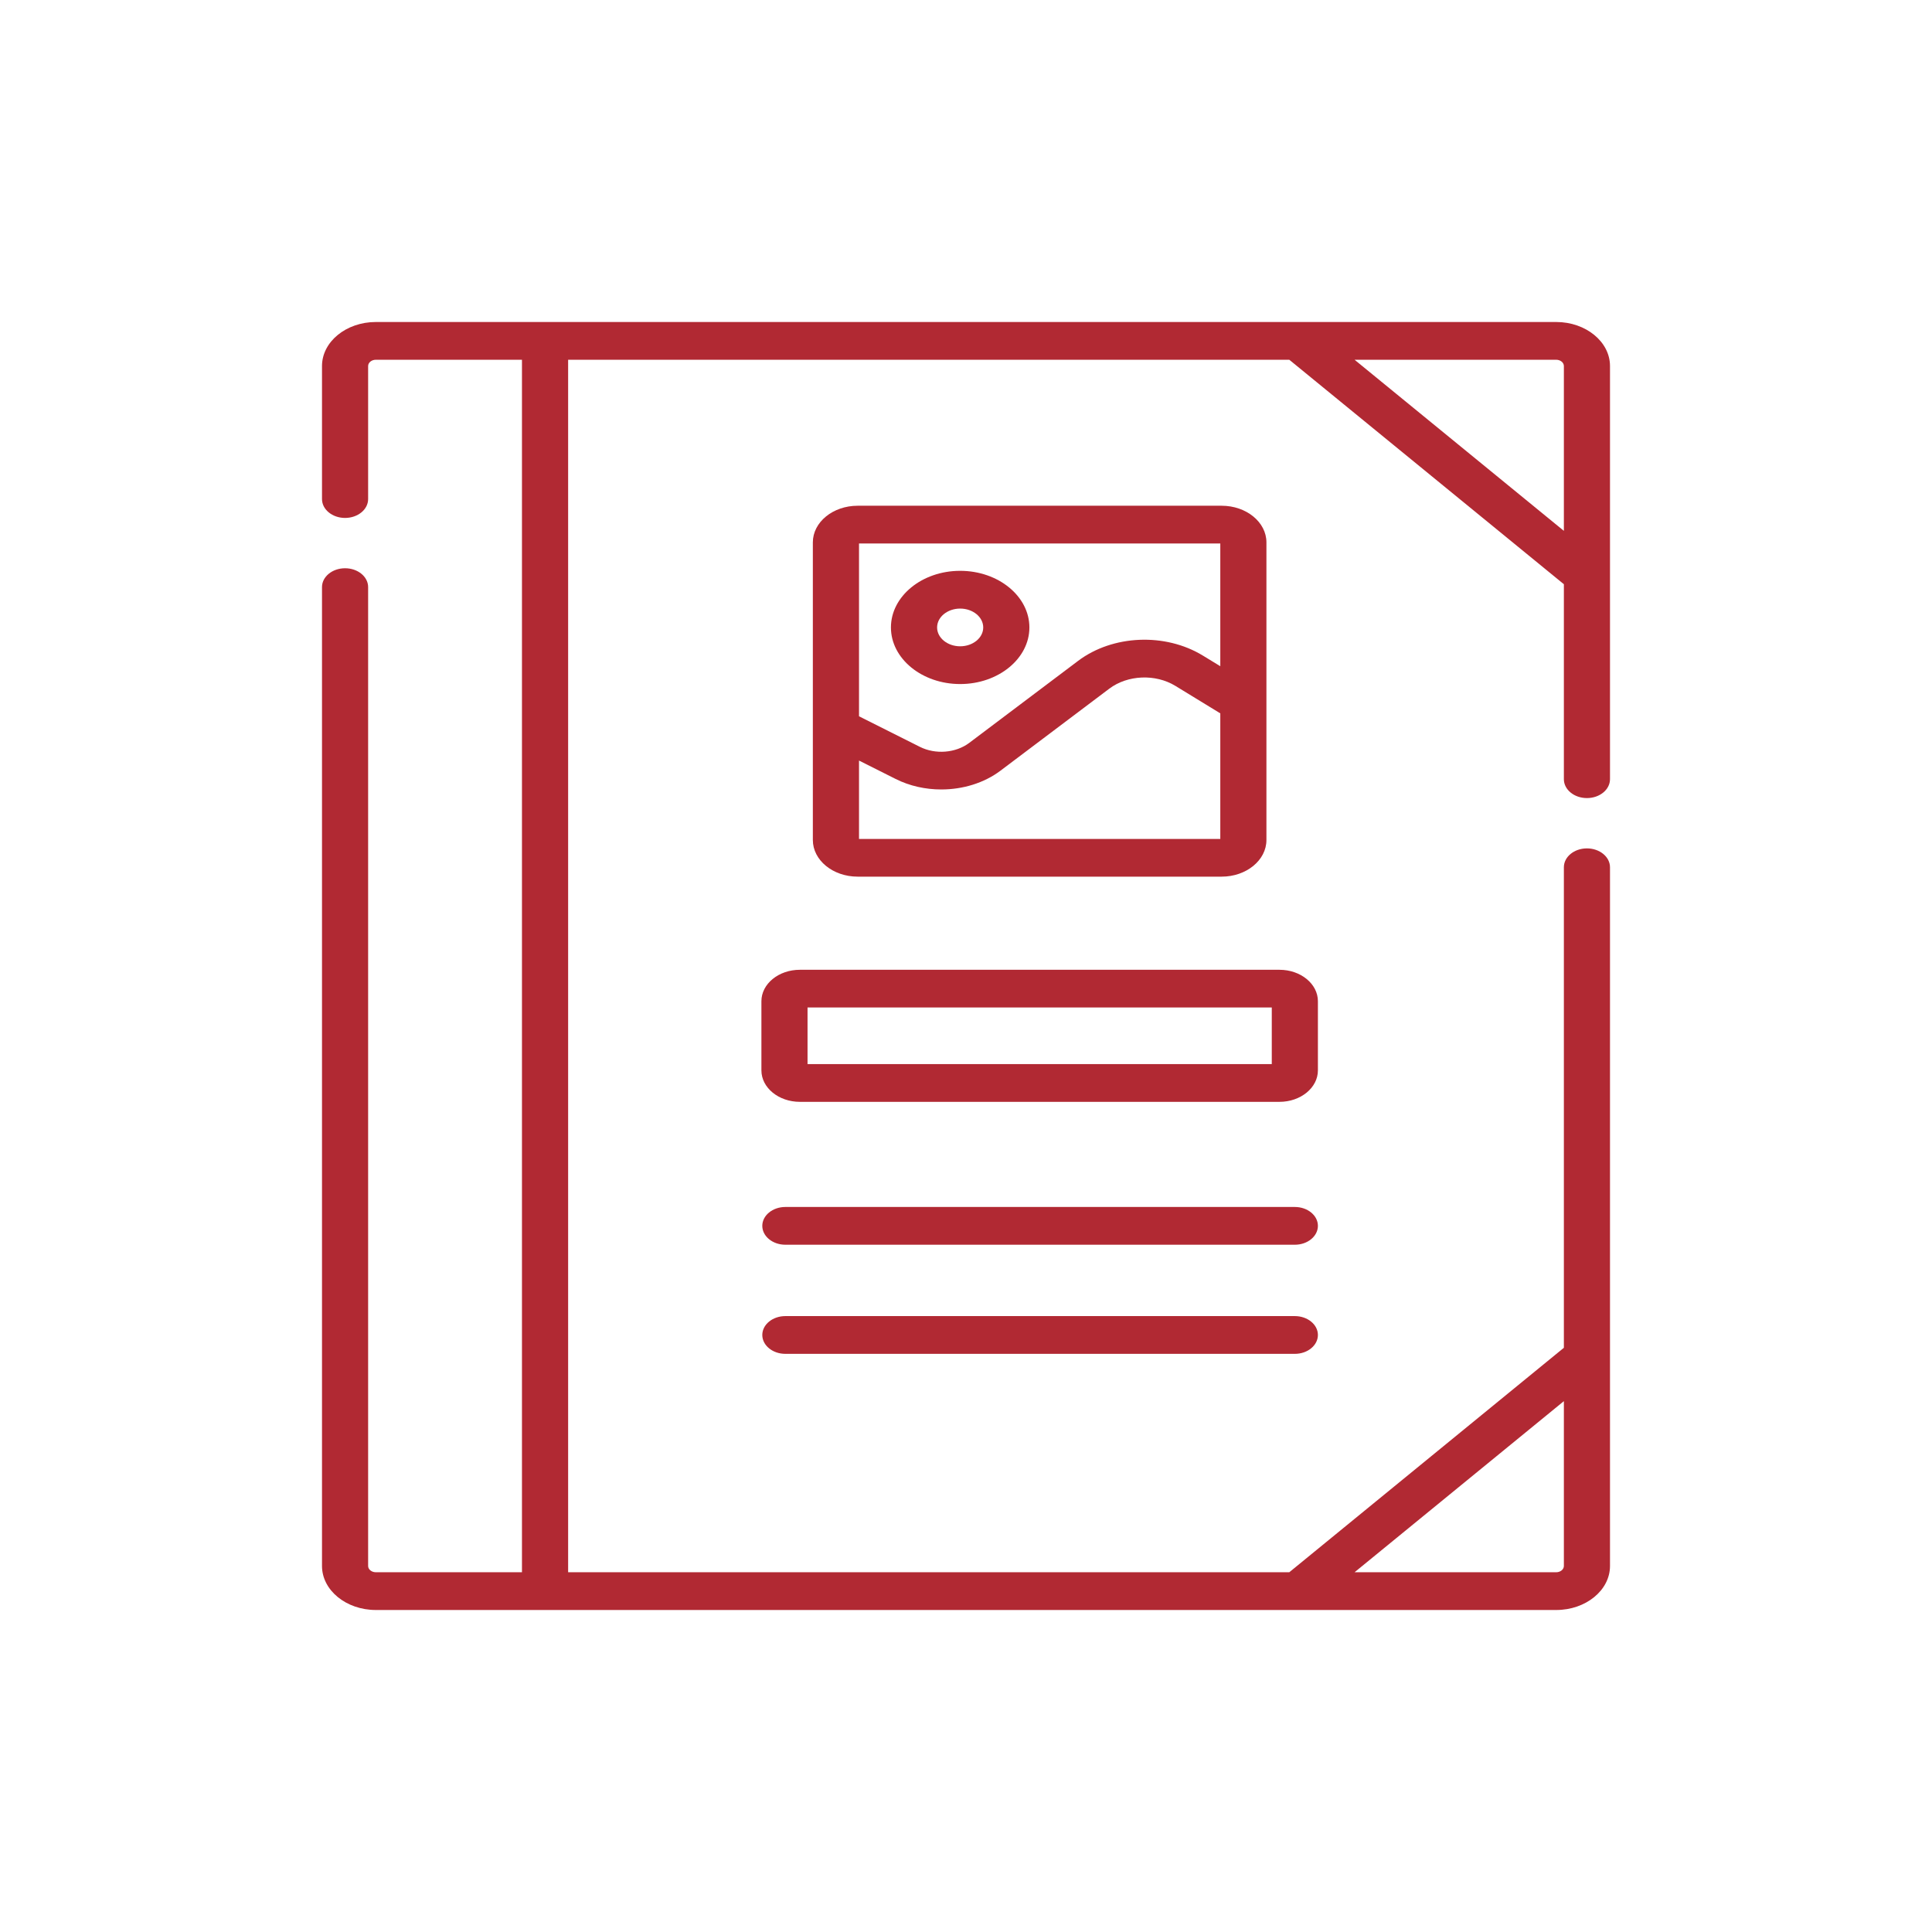
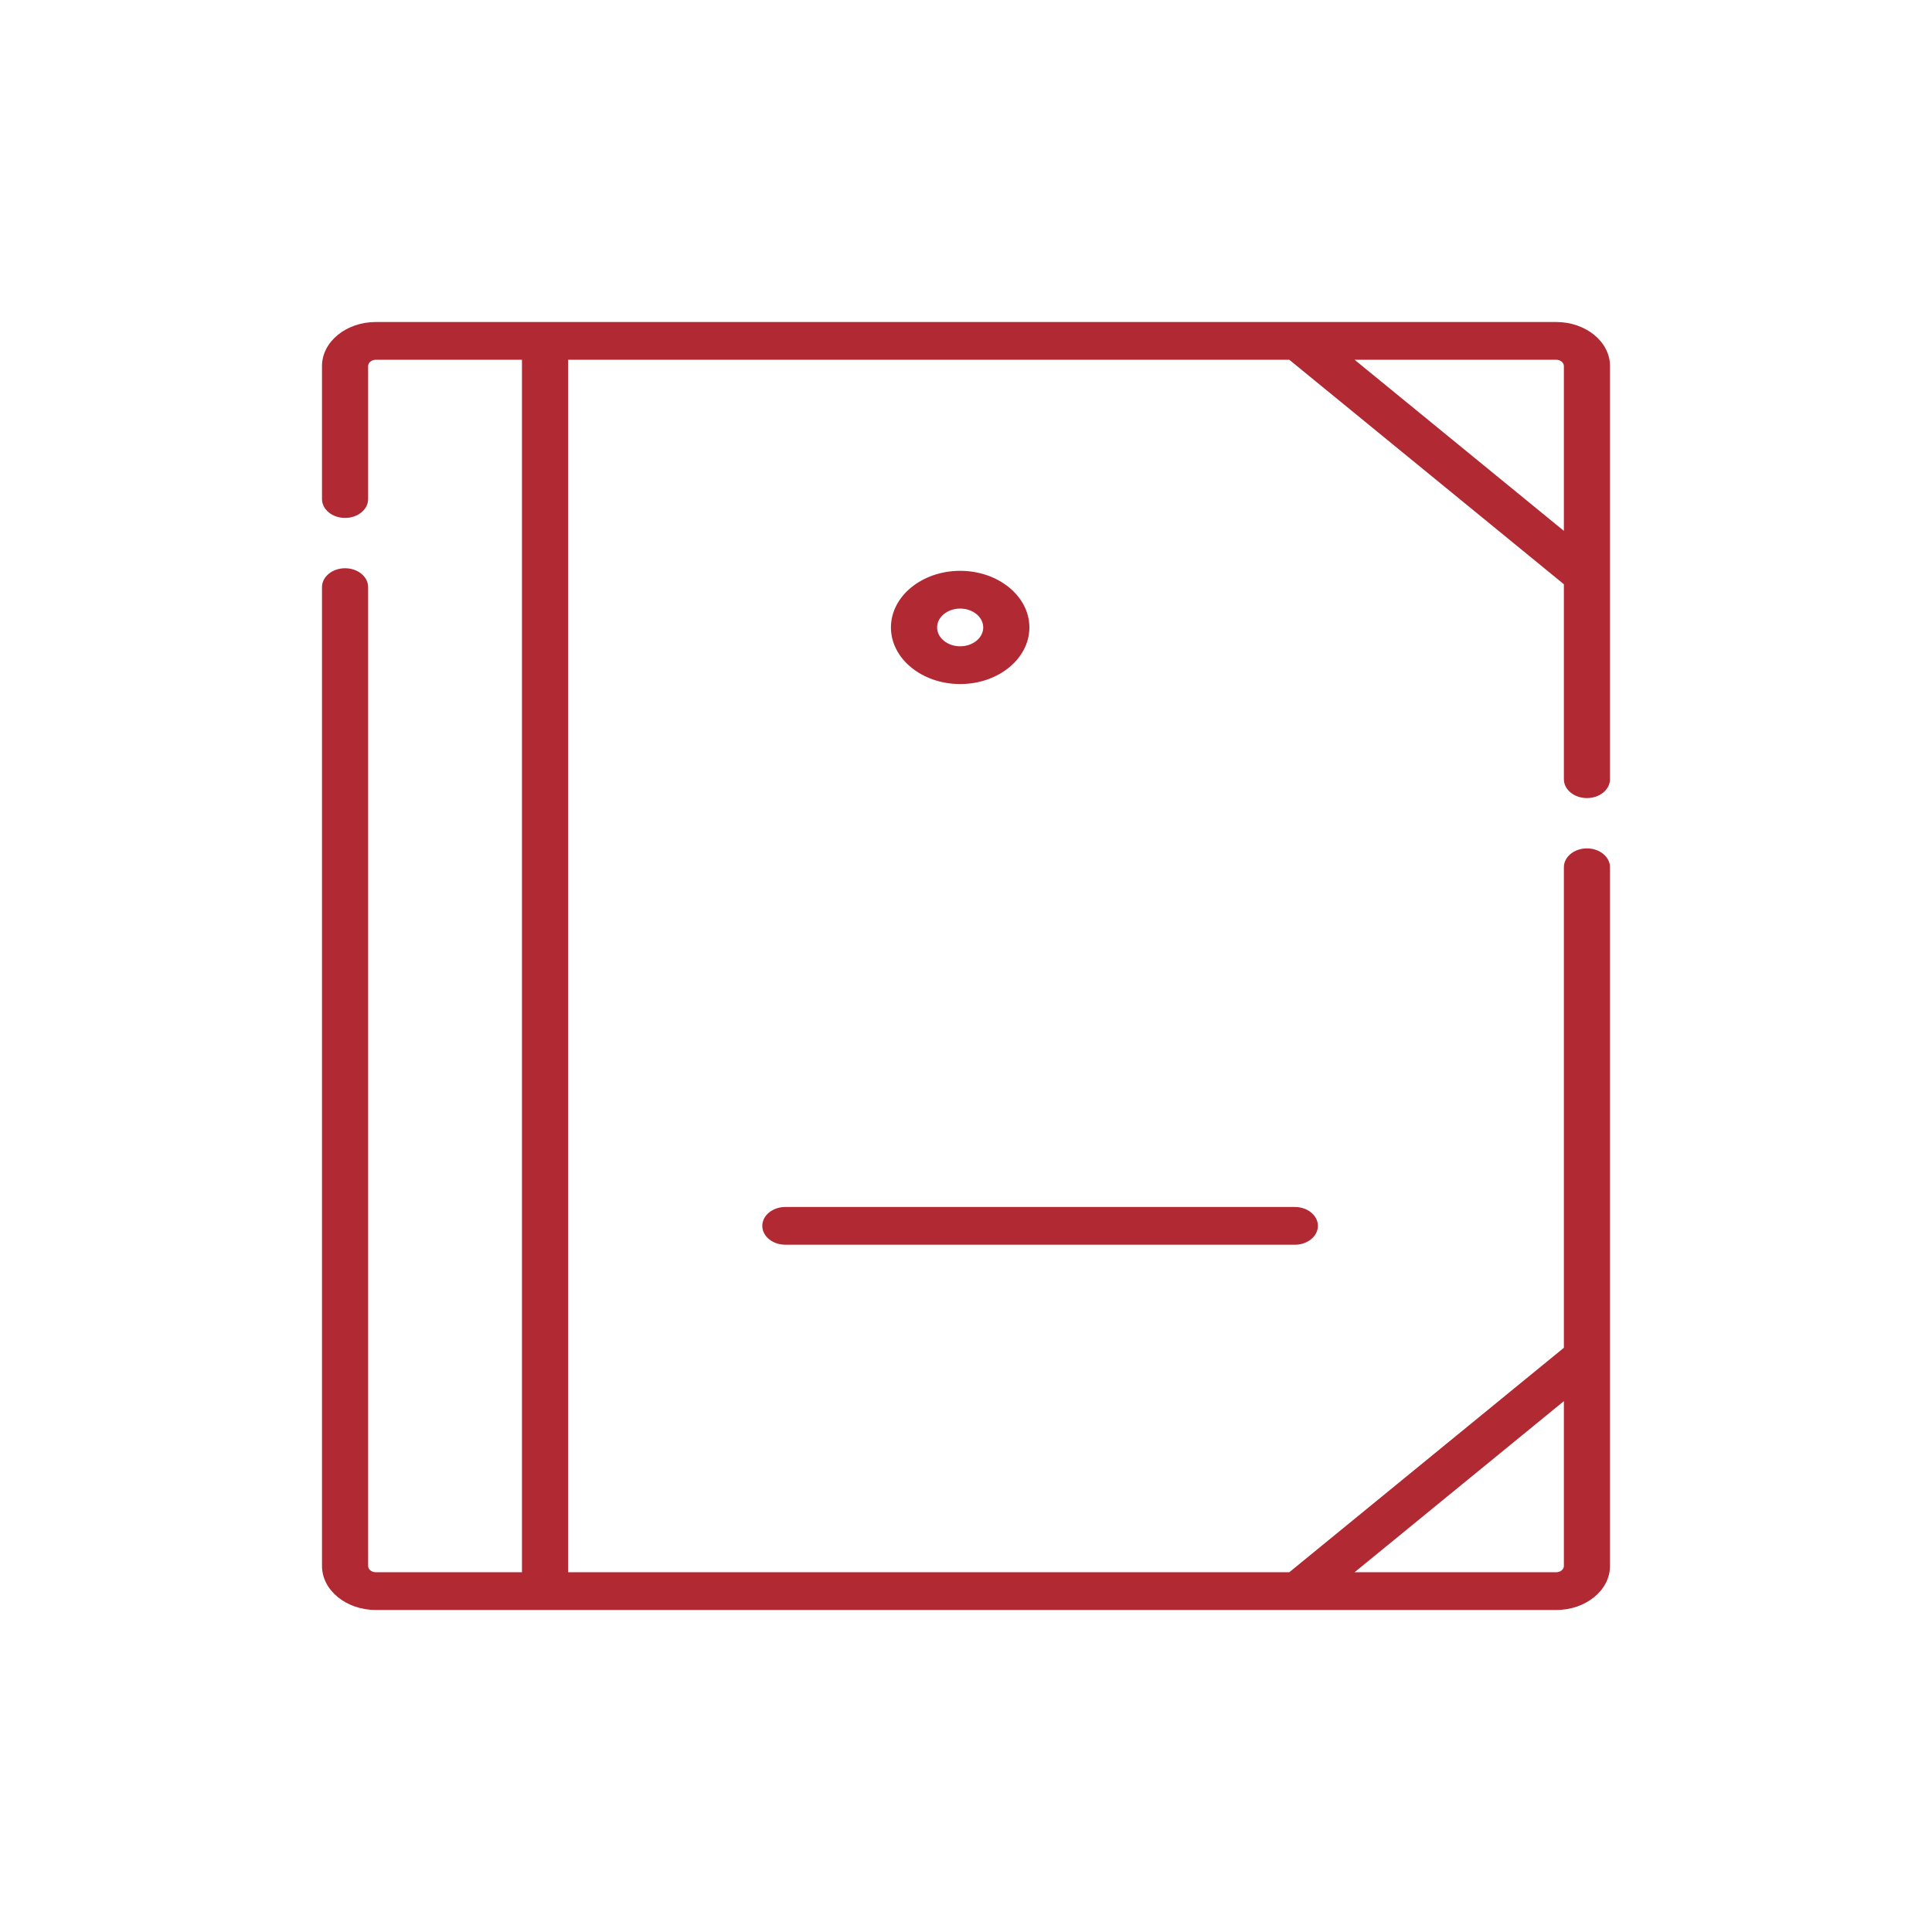
<svg xmlns="http://www.w3.org/2000/svg" width="48" height="48" viewBox="0 0 48 48" fill="none">
-   <path d="M30.352 21.78C30.965 21.78 31.464 21.372 31.464 20.87V13.475C31.464 12.973 30.965 12.565 30.352 12.565H21.308C20.694 12.565 20.195 12.973 20.195 13.475V20.87C20.195 21.372 20.694 21.78 21.308 21.78H30.352ZM21.342 20.843V18.896L22.254 19.354C22.602 19.529 22.995 19.614 23.385 19.614C23.918 19.614 24.447 19.456 24.857 19.147L27.561 17.109C28.016 16.767 28.706 16.738 29.201 17.04L30.318 17.723V20.843H21.342ZM30.318 13.503V16.552L29.887 16.289C28.95 15.716 27.645 15.771 26.784 16.42L24.08 18.457C23.745 18.709 23.241 18.75 22.854 18.555L21.342 17.796V13.503H30.318Z" fill="#B12933" />
  <path d="M23.855 16.995C24.803 16.995 25.575 16.364 25.575 15.589C25.575 14.813 24.803 14.182 23.855 14.182C22.907 14.182 22.135 14.813 22.135 15.589C22.135 16.364 22.907 16.995 23.855 16.995ZM23.855 15.12C24.171 15.12 24.428 15.33 24.428 15.589C24.428 15.847 24.171 16.057 23.855 16.057C23.539 16.057 23.282 15.847 23.282 15.589C23.282 15.33 23.539 15.12 23.855 15.12Z" fill="#B12933" />
  <path d="M38.663 8H9.338C8.6 8 8 8.491 8 9.094V12.399C8 12.658 8.257 12.868 8.573 12.868C8.89 12.868 9.146 12.658 9.146 12.399V9.094C9.146 9.008 9.232 8.938 9.338 8.938H12.968V39.062H9.338C9.232 39.062 9.146 38.992 9.146 38.906V14.586C9.146 14.328 8.89 14.118 8.573 14.118C8.257 14.118 8 14.328 8 14.586V38.906C8 39.509 8.6 40 9.338 40H38.663C39.4 40 40 39.509 40 38.906V21.547C40 21.288 39.743 21.078 39.427 21.078C39.11 21.078 38.854 21.288 38.854 21.547V33.485L32.032 39.062H14.115V8.938H32.032L38.854 14.515V19.359C38.854 19.618 39.11 19.828 39.427 19.828C39.743 19.828 40 19.618 40 19.359V9.094C40 8.491 39.4 8 38.663 8ZM38.854 34.811V38.906C38.854 38.992 38.768 39.062 38.663 39.062H33.654L38.854 34.811ZM33.654 8.938H38.663C38.768 8.938 38.854 9.008 38.854 9.094V13.189L33.654 8.938Z" fill="#B12933" />
-   <path d="M32.743 24.875C32.743 24.444 32.315 24.094 31.788 24.094H19.872C19.345 24.094 18.917 24.444 18.917 24.875V26.594C18.917 27.024 19.345 27.375 19.872 27.375H31.788C32.315 27.375 32.743 27.024 32.743 26.594V24.875ZM31.597 26.437H20.063V25.031H31.597V26.437Z" fill="#B12933" />
  <path d="M32.17 29.987H19.512C19.196 29.987 18.939 30.197 18.939 30.456C18.939 30.715 19.196 30.925 19.512 30.925H32.17C32.486 30.925 32.743 30.715 32.743 30.456C32.743 30.197 32.486 29.987 32.17 29.987Z" fill="#B12933" />
-   <path d="M32.17 32.698H19.512C19.196 32.698 18.939 32.908 18.939 33.167C18.939 33.426 19.196 33.636 19.512 33.636H32.17C32.486 33.636 32.743 33.426 32.743 33.167C32.743 32.908 32.486 32.698 32.17 32.698Z" fill="#B12933" />
</svg>